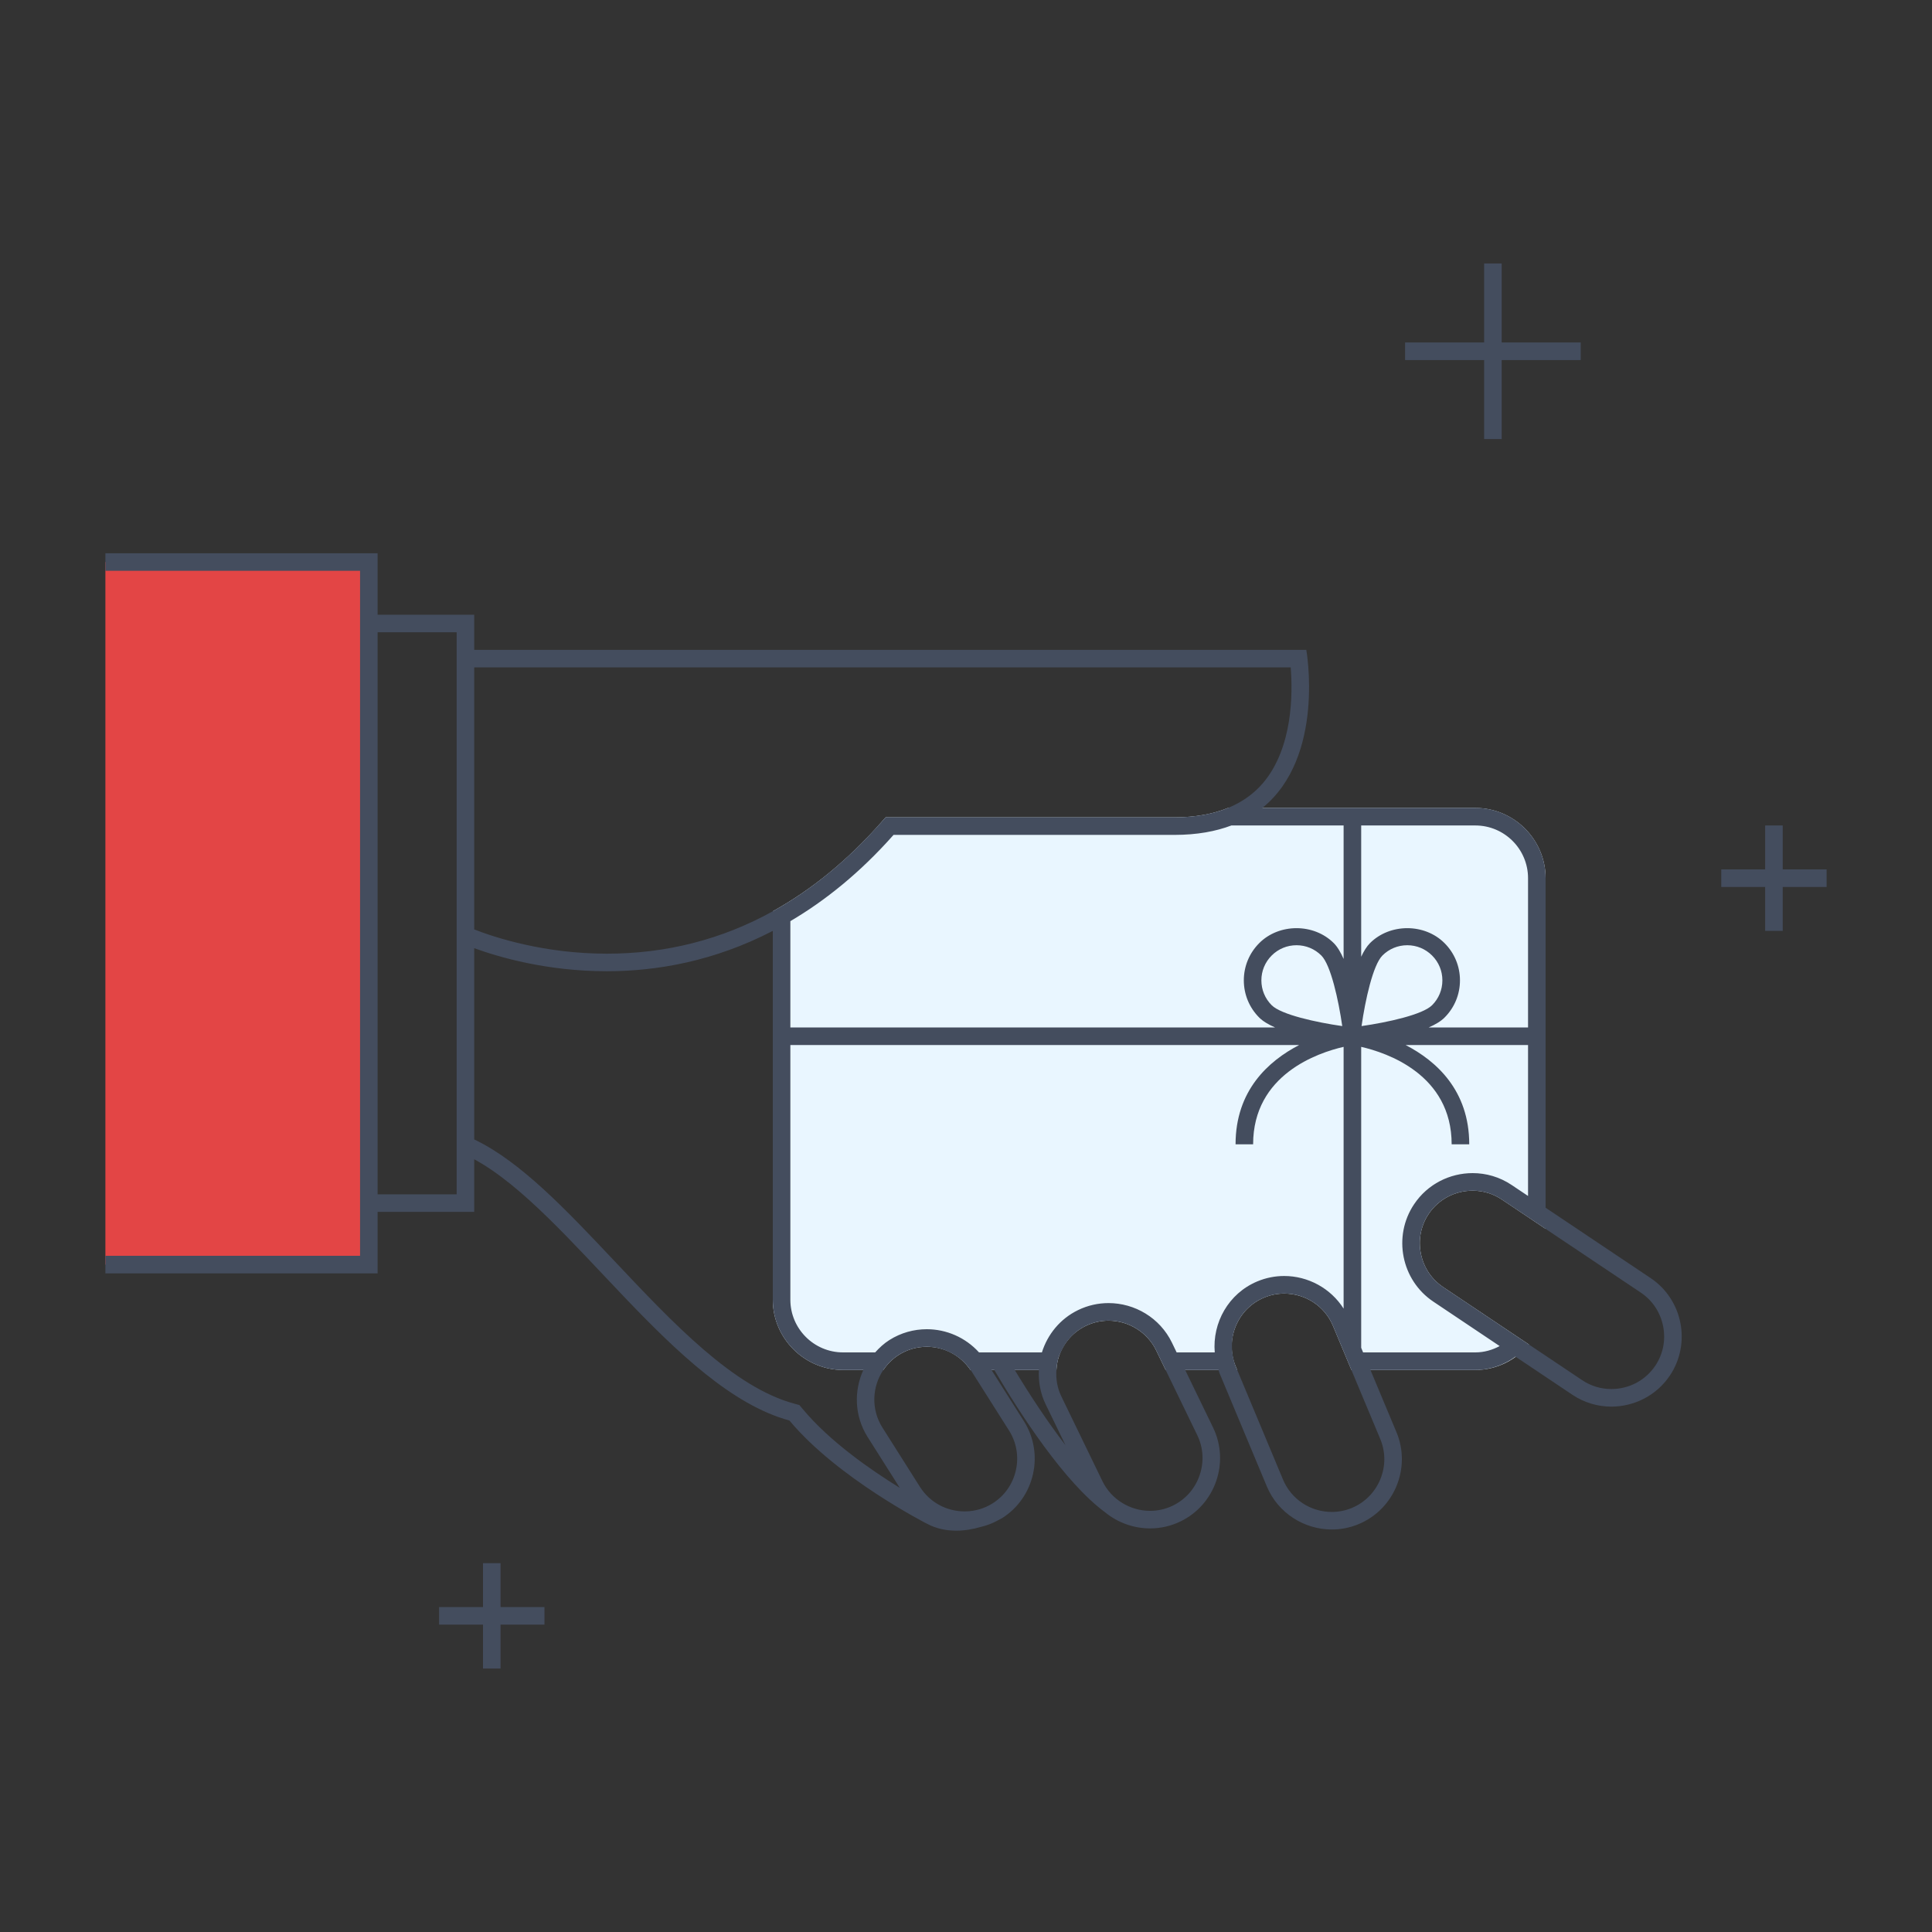
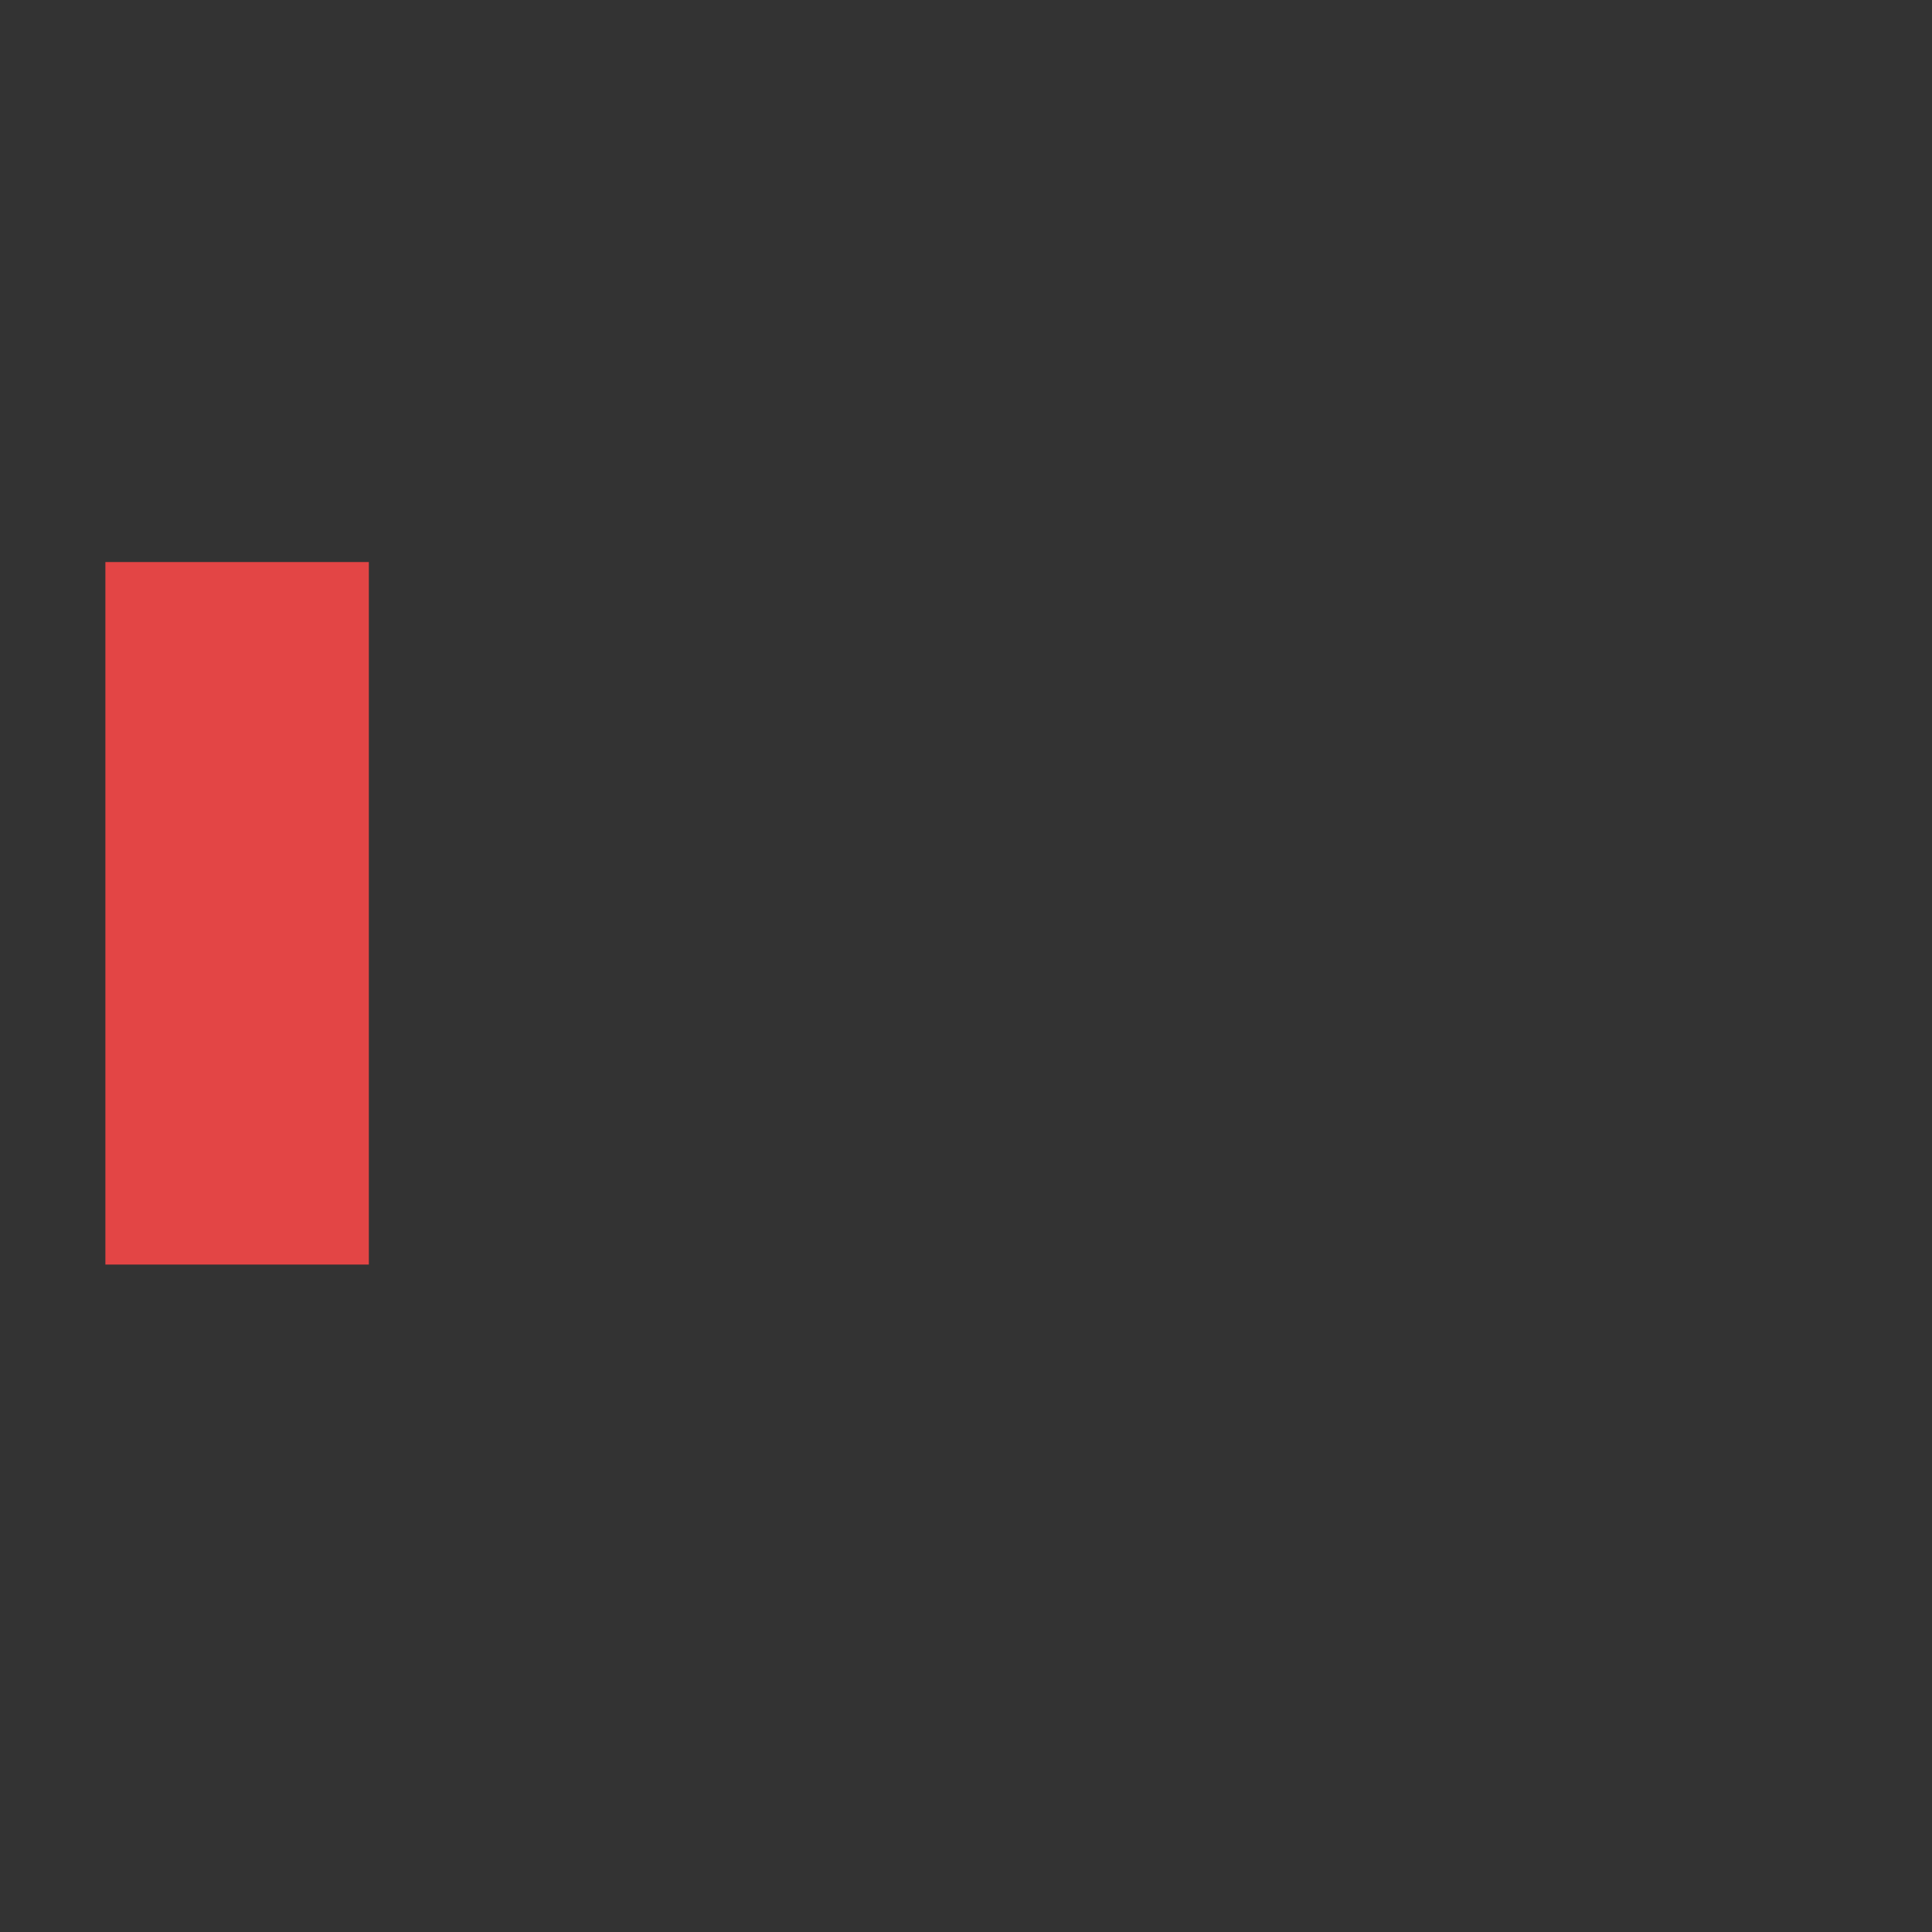
<svg xmlns="http://www.w3.org/2000/svg" width="80" height="80" viewBox="0 0 80 80" fill="none">
  <rect x="0" y="0" width="80" height="80" fill="#333333" stroke="none" />
  <g id="Icon">
    <path id="Fill 1" fill-rule="evenodd" clip-rule="evenodd" d="M4.364 52.363H15.273V23.273H4.364V52.363Z" fill="#E34545" />
-     <path id="Fill 2" fill-rule="evenodd" clip-rule="evenodd" d="M36.456 34.089L36.673 33.844H37H48.636C49.484 33.844 50.222 33.711 50.85 33.455H61.091C62.691 33.455 64 34.764 64 36.364V50.884L62.185 49.668C61.828 49.429 61.411 49.303 60.979 49.303C60.244 49.303 59.563 49.664 59.158 50.268C58.836 50.749 58.721 51.331 58.835 51.905C58.948 52.479 59.276 52.972 59.757 53.295L63.31 55.673C62.775 56.311 61.983 56.727 61.091 56.727H55.959L55.197 54.903C54.857 54.089 54.063 53.564 53.175 53.564C52.889 53.564 52.609 53.62 52.343 53.731C51.807 53.955 51.391 54.376 51.168 54.917C50.947 55.458 50.948 56.051 51.17 56.586L51.23 56.727H48.267L47.873 55.914C47.511 55.168 46.737 54.686 45.901 54.686C45.572 54.686 45.255 54.759 44.958 54.903C44.437 55.155 44.044 55.599 43.852 56.151C43.786 56.34 43.757 56.534 43.744 56.727H40.185C39.778 56.128 39.111 55.767 38.376 55.767C37.964 55.767 37.564 55.882 37.218 56.102C36.954 56.269 36.741 56.484 36.578 56.727H34.909C33.309 56.727 32 55.418 32 53.818V37.734C33.598 36.849 35.087 35.634 36.456 34.089Z" fill="#E9F6FF" />
-     <path id="Fill 4" fill-rule="evenodd" clip-rule="evenodd" d="M20 64.727H20.727V66.545H22.545V67.272H20.727V69.091H20V67.272H18.182V66.545H20V64.727ZM62.182 18.181H61.454V14.909H58.182V14.181H61.454V10.909H62.182V14.181H65.454V14.909H62.182V18.181ZM73.091 34.181H73.818V36H75.636V36.727H73.818V38.545H73.091V36.727H71.273V36H73.091V34.181ZM15.636 26.181H18.909V26.909V33.454V38.967V47.661V49.454H15.636V26.181ZM19.636 27.636H53.445C53.531 28.698 53.539 30.94 52.316 32.403C51.928 32.864 51.437 33.214 50.85 33.454C50.539 33.581 50.201 33.678 49.836 33.743C49.833 33.744 49.829 33.745 49.825 33.746C49.657 33.775 49.482 33.796 49.303 33.813C49.284 33.814 49.267 33.818 49.248 33.819C49.051 33.835 48.847 33.844 48.636 33.844H37H36.673L36.456 34.089C36.428 34.121 36.398 34.15 36.37 34.181C35.234 35.447 34.019 36.488 32.727 37.303C32.487 37.454 32.245 37.598 32 37.734C29.893 38.9 27.595 39.49 25.126 39.49C22.523 39.49 20.474 38.813 19.636 38.485V34.181V33.454V27.636ZM19.636 39.262C20.651 39.632 22.646 40.217 25.126 40.217C27.181 40.217 29.568 39.808 32 38.546V42.545V43.272V53.818C32 55.418 33.309 56.727 34.909 56.727H35.75C35.352 57.594 35.38 58.639 35.925 59.501L37.258 61.608C36.048 60.861 34.358 59.688 33.248 58.355L33.101 58.18L32.88 58.12C30.365 57.436 27.87 54.79 25.458 52.232C23.454 50.107 21.553 48.092 19.636 47.181V46.025V39.262ZM39.947 62.584C39.189 62.584 38.497 62.205 38.095 61.571L36.539 59.112C36.063 58.359 36.109 57.424 36.577 56.727C36.657 56.609 36.749 56.498 36.852 56.395C36.855 56.392 36.857 56.389 36.861 56.385C36.967 56.281 37.086 56.185 37.217 56.102C37.563 55.883 37.964 55.767 38.376 55.767C38.721 55.767 39.049 55.854 39.346 56C39.512 56.081 39.667 56.184 39.808 56.305C39.951 56.428 40.076 56.568 40.185 56.727C40.197 56.746 40.215 56.76 40.227 56.779L41.783 59.237C42.093 59.728 42.193 60.312 42.065 60.883C41.936 61.453 41.596 61.938 41.106 62.248C40.759 62.468 40.358 62.584 39.947 62.584ZM43.019 56.727C42.995 57.199 43.073 57.681 43.291 58.135L44.119 59.842C43.356 58.848 42.628 57.739 42.018 56.727H43.019ZM45.65 61.333L43.946 57.818C43.779 57.474 43.718 57.101 43.743 56.727C43.749 56.642 43.76 56.558 43.773 56.474C43.794 56.366 43.814 56.257 43.852 56.152C43.87 56.099 43.899 56.051 43.922 56C44.129 55.52 44.487 55.131 44.958 54.902C45.255 54.759 45.572 54.685 45.901 54.685C46.737 54.685 47.511 55.168 47.873 55.914L48.127 56.438L48.267 56.727L49.577 59.429C49.83 59.951 49.863 60.542 49.671 61.095C49.479 61.648 49.086 62.091 48.565 62.344C48.268 62.488 47.951 62.561 47.622 62.561C46.786 62.561 46.012 62.079 45.65 61.333ZM48.722 56L48.528 55.597C48.026 54.562 46.983 53.958 45.901 53.958C45.476 53.958 45.046 54.051 44.641 54.248C43.892 54.611 43.376 55.259 43.143 56H40.539C39.977 55.379 39.185 55.04 38.377 55.04C37.845 55.04 37.308 55.184 36.828 55.488C36.601 55.631 36.411 55.809 36.239 56H34.909C33.706 56 32.727 55.021 32.727 53.818V43.272H53.796C52.524 43.931 51.162 45.152 51.162 47.383H51.889C51.889 44.488 54.585 43.589 55.636 43.348V54.187C55.097 53.338 54.156 52.836 53.175 52.836C52.803 52.836 52.425 52.908 52.062 53.06C50.868 53.559 50.196 54.773 50.3 56H48.722ZM51.23 56.727L51.17 56.586C51.127 56.482 51.099 56.375 51.073 56.267C51.053 56.178 51.038 56.09 51.027 56C50.985 55.637 51.025 55.267 51.168 54.917C51.39 54.376 51.807 53.955 52.342 53.731C52.609 53.621 52.889 53.563 53.175 53.563C54.063 53.563 54.857 54.089 55.197 54.903L55.636 55.955L55.958 56.727L57.153 59.584C57.377 60.119 57.378 60.712 57.156 61.253C56.933 61.794 56.516 62.215 55.982 62.439C55.715 62.549 55.435 62.606 55.148 62.606C54.26 62.606 53.468 62.08 53.127 61.267L51.23 56.727ZM56.443 56L56.364 55.808V43.348C57.415 43.589 60.11 44.488 60.11 47.383H60.838C60.838 45.152 59.475 43.931 58.203 43.272H63.273V49.522L62.59 49.065C62.096 48.734 61.534 48.576 60.979 48.576C60.038 48.576 59.113 49.028 58.555 49.864C57.664 51.192 58.023 53.009 59.352 53.898L62.098 55.738C61.796 55.899 61.457 56 61.091 56H56.443ZM59.757 53.294C59.276 52.972 58.948 52.478 58.834 51.904C58.721 51.331 58.836 50.749 59.158 50.267C59.563 49.664 60.243 49.303 60.979 49.303C61.41 49.303 61.828 49.429 62.185 49.669L63.273 50.397L64 50.885L67.944 53.525C68.425 53.848 68.753 54.342 68.866 54.916C68.98 55.49 68.865 56.071 68.542 56.552C68.137 57.157 67.457 57.517 66.722 57.517C66.29 57.517 65.873 57.391 65.516 57.151L59.757 53.294ZM57.243 39.566C57.518 39.291 57.883 39.14 58.272 39.14C58.66 39.14 59.025 39.291 59.3 39.566C59.575 39.841 59.726 40.206 59.726 40.594C59.726 40.984 59.575 41.348 59.3 41.623C58.909 42.015 57.454 42.334 56.379 42.488C56.532 41.412 56.852 39.957 57.243 39.566ZM63.273 36.363V42.545H59.159C59.43 42.426 59.661 42.291 59.814 42.137C60.227 41.725 60.454 41.177 60.454 40.594C60.454 40.012 60.227 39.464 59.814 39.052C58.991 38.227 57.554 38.227 56.729 39.052C56.593 39.188 56.472 39.385 56.364 39.617V34.181H61.091C62.294 34.181 63.273 35.16 63.273 36.363ZM52.231 40.594C52.231 40.206 52.382 39.841 52.657 39.566C52.932 39.291 53.297 39.14 53.686 39.14C54.075 39.14 54.439 39.291 54.714 39.566C55.106 39.957 55.425 41.412 55.58 42.488C54.503 42.334 53.049 42.015 52.657 41.623C52.382 41.348 52.231 40.984 52.231 40.594ZM55.636 34.181V39.708C55.517 39.437 55.382 39.205 55.228 39.052C54.404 38.227 52.966 38.227 52.143 39.052C51.731 39.464 51.504 40.012 51.504 40.594C51.504 41.177 51.731 41.725 52.143 42.137C52.297 42.291 52.528 42.426 52.799 42.545H32.727V38.143C34.166 37.296 35.609 36.141 37 34.571H48.636C49.566 34.571 50.34 34.426 50.989 34.181H55.636ZM14.909 23.636V52H4.364V52.727H15.636V50.181H19.636V48.002C23.619 50.165 27.96 57.535 32.689 58.821C34.684 61.214 38.383 63.094 38.383 63.094C38.782 63.306 39.2 63.382 39.594 63.382C39.961 63.382 40.307 63.315 40.603 63.229C40.869 63.168 41.129 63.067 41.377 62.925C41.448 62.889 41.495 62.863 41.495 62.863C42.846 62.008 43.253 60.2 42.398 58.849L41.055 56.727H41.171C42.277 58.605 44.09 61.39 45.758 62.62C46.282 63.05 46.945 63.288 47.622 63.288C48.046 63.288 48.476 63.196 48.882 62.999C50.322 62.301 50.929 60.552 50.231 59.112L49.075 56.727H50.457C50.473 56.773 50.481 56.821 50.5 56.866L52.456 61.547C52.921 62.66 54.009 63.333 55.148 63.333C55.521 63.333 55.898 63.261 56.262 63.109C57.739 62.493 58.441 60.779 57.825 59.304L56.747 56.727H61.091C61.713 56.727 62.281 56.516 62.753 56.176L65.11 57.755C65.605 58.086 66.166 58.245 66.722 58.245C67.662 58.245 68.588 57.792 69.147 56.957C70.037 55.627 69.678 53.811 68.348 52.922L64 50.009V36.363C64 34.763 62.691 33.454 61.091 33.454H52.273C54.89 31.33 54.091 26.909 54.091 26.909H19.636V25.454H15.636V22.909H4.364V23.636H14.909Z" fill="#444D5E" />
  </g>
</svg>